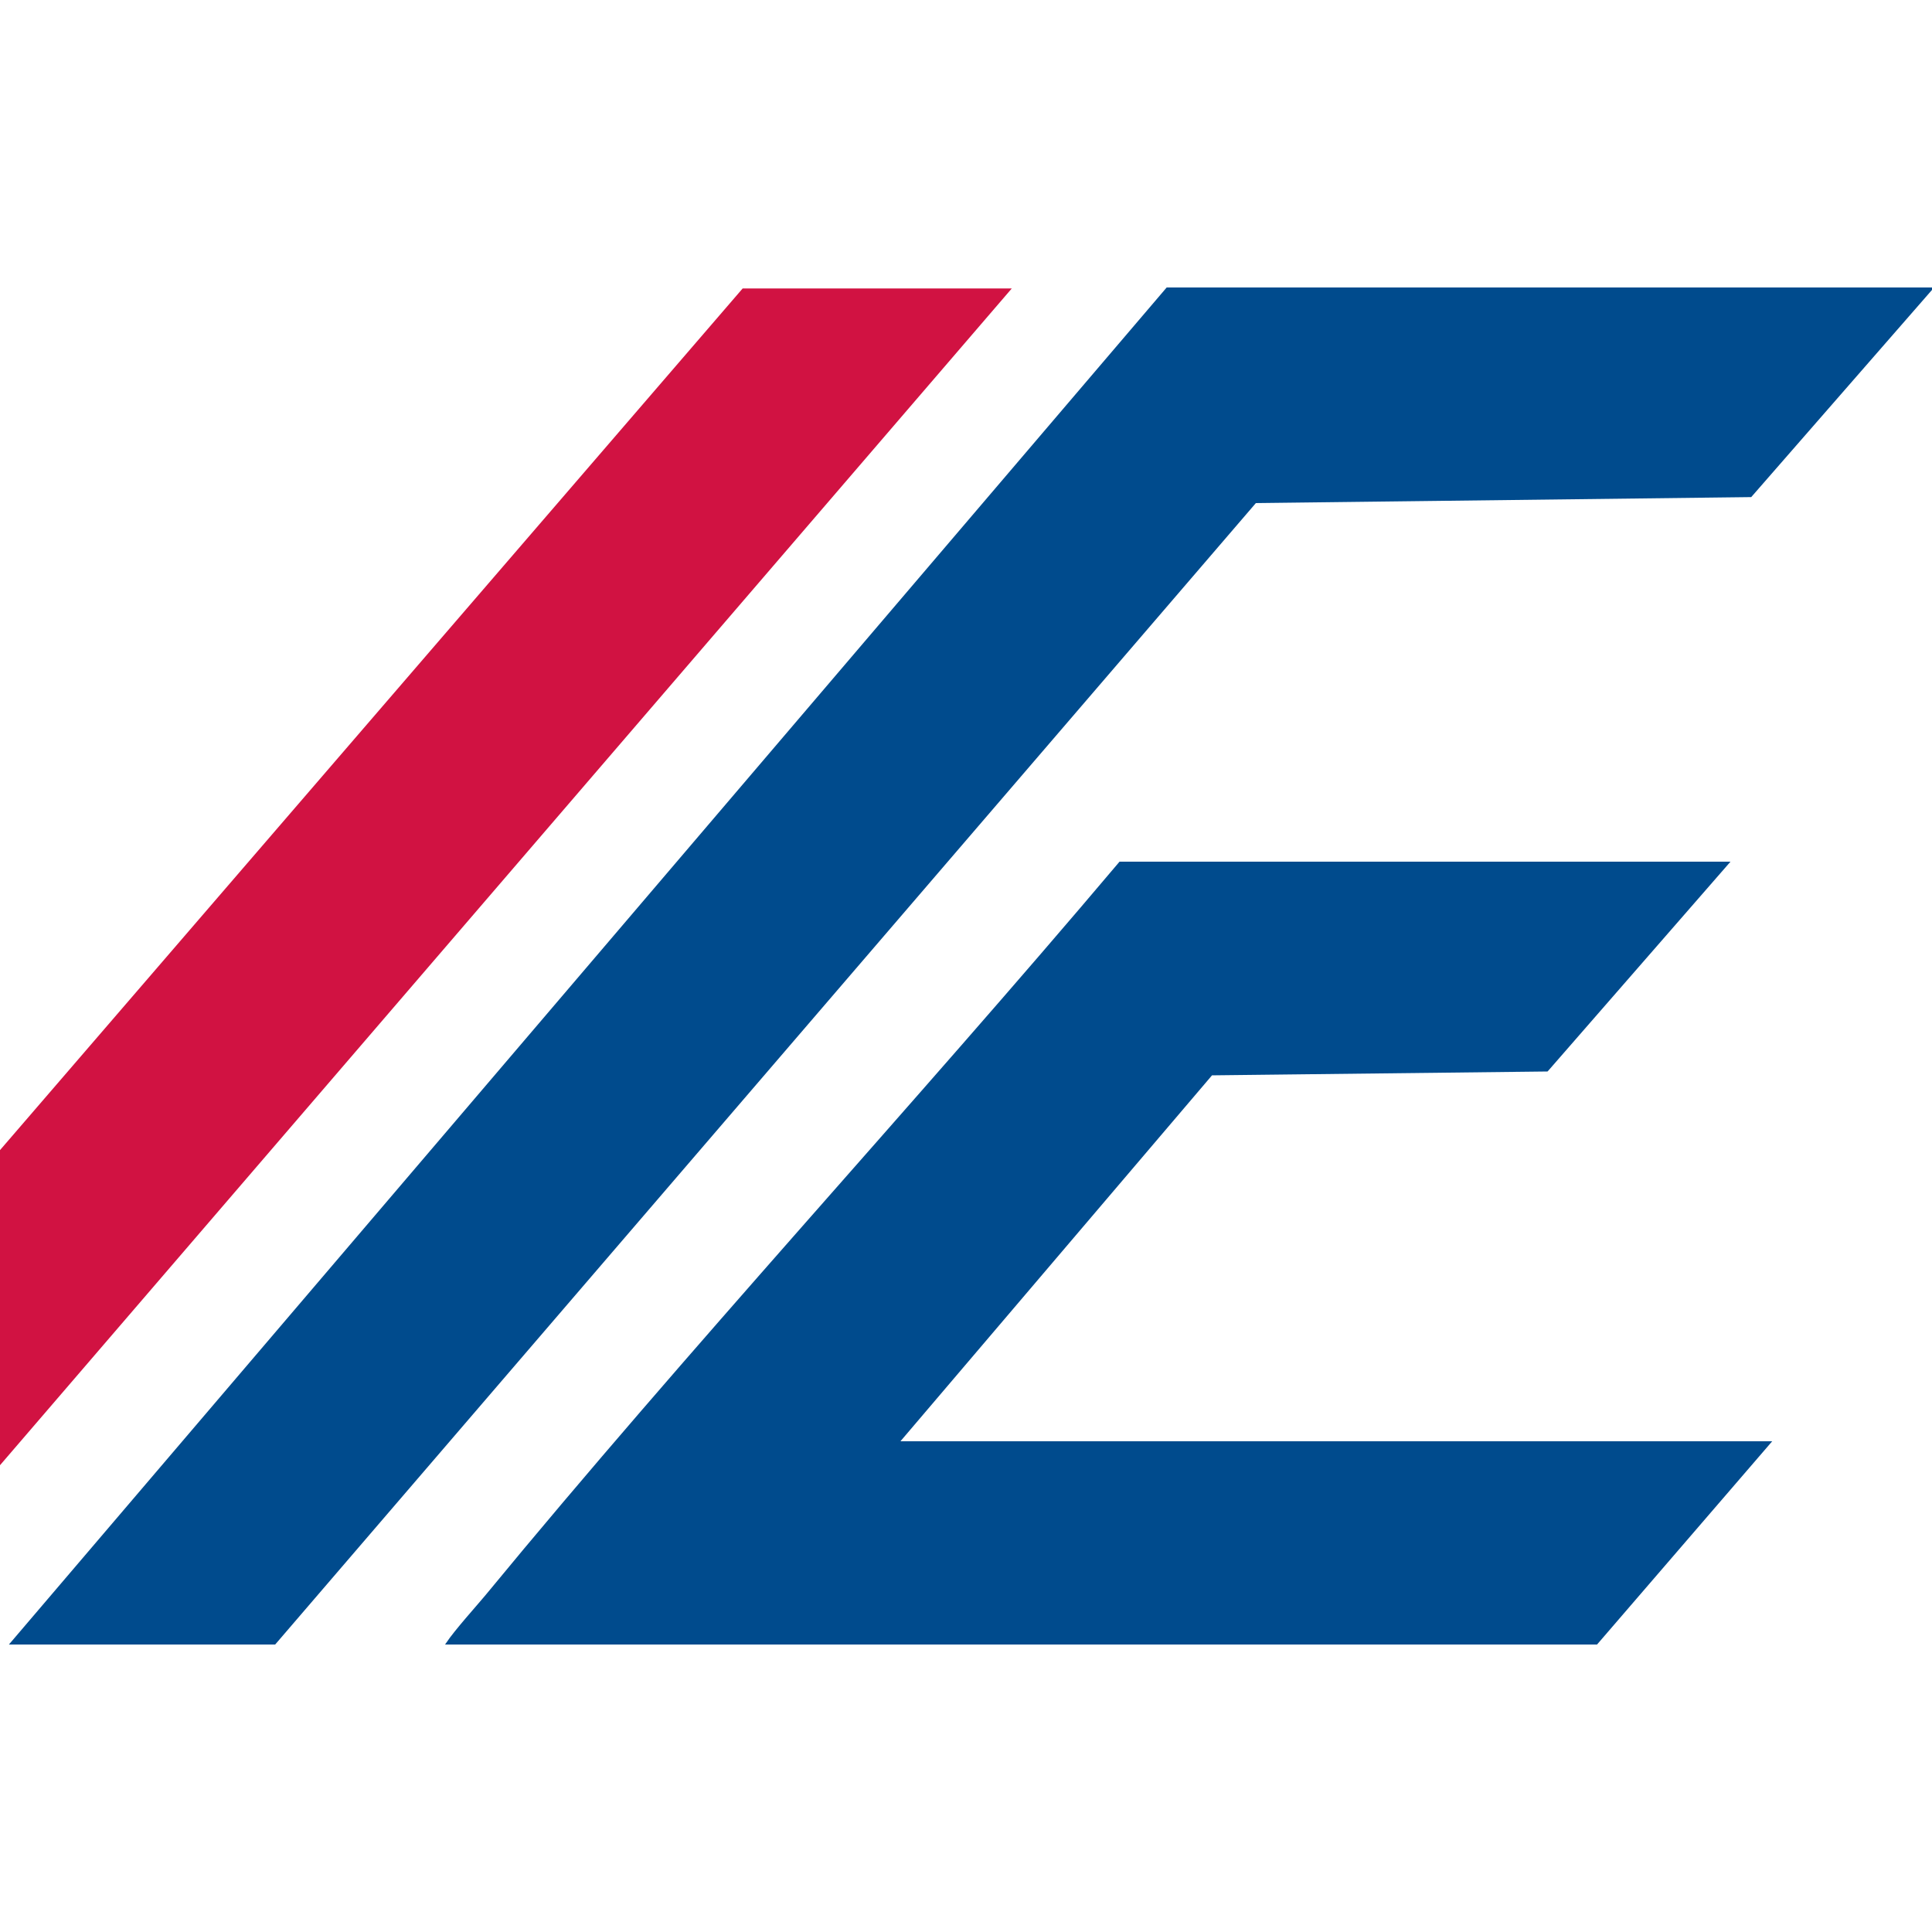
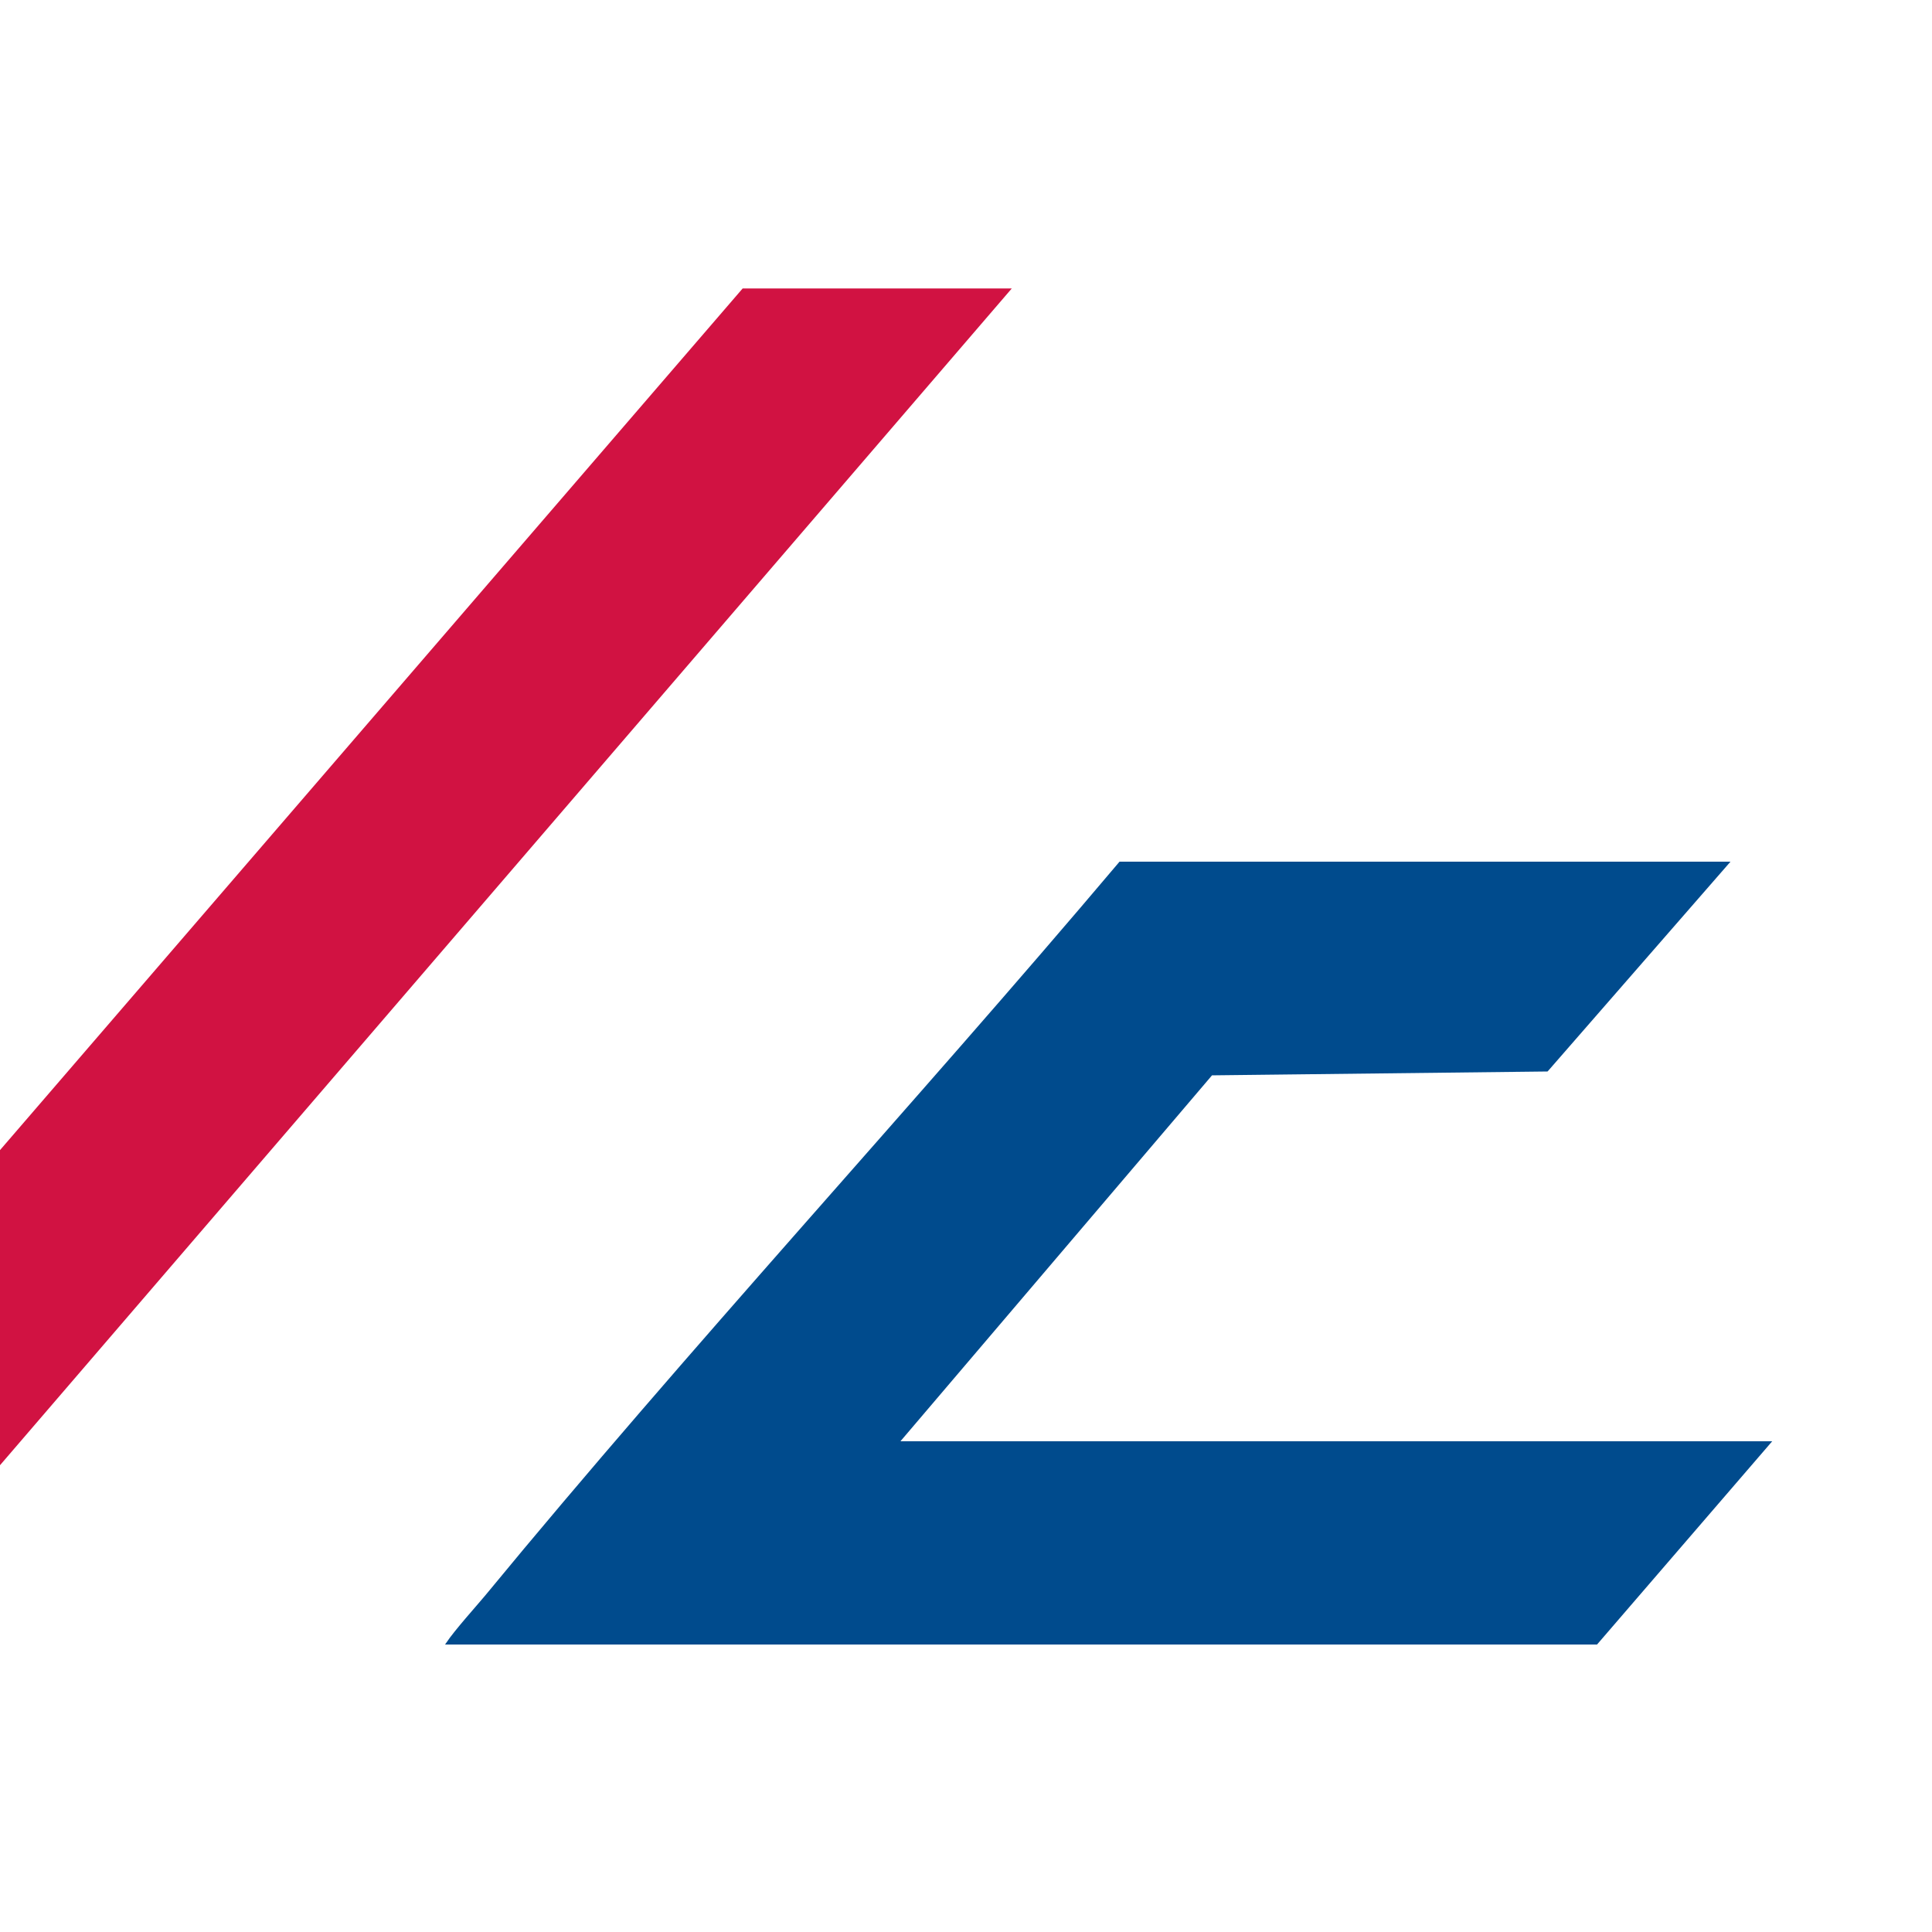
<svg xmlns="http://www.w3.org/2000/svg" data-bbox="0 149.3 1000 701.4" viewBox="0 0 1000 1000" data-type="ugc">
  <g>
    <path fill="#d11242" d="M384.4 149.3 0 595.3v163.1l523.7-609.1z" />
    <path d="m464.9 746.6 162.2-190.5 173.7-2 93.8-107.6H579.7C471.8 574.2 357.6 697.3 251.4 826.3c-4 4.8-15.7 17.8-20.1 24.4h595.1l89.8-104.2H464.8Z" fill="#004b8d" stroke="#004b8d" stroke-miterlimit="10" />
-     <path fill="#004b8d" stroke="#004b8d" stroke-miterlimit="10" d="m142.2 850.7 507.6-590.8 256.4-3.1 93.8-107.5H604.1L5.7 850.7z" />
  </g>
</svg>